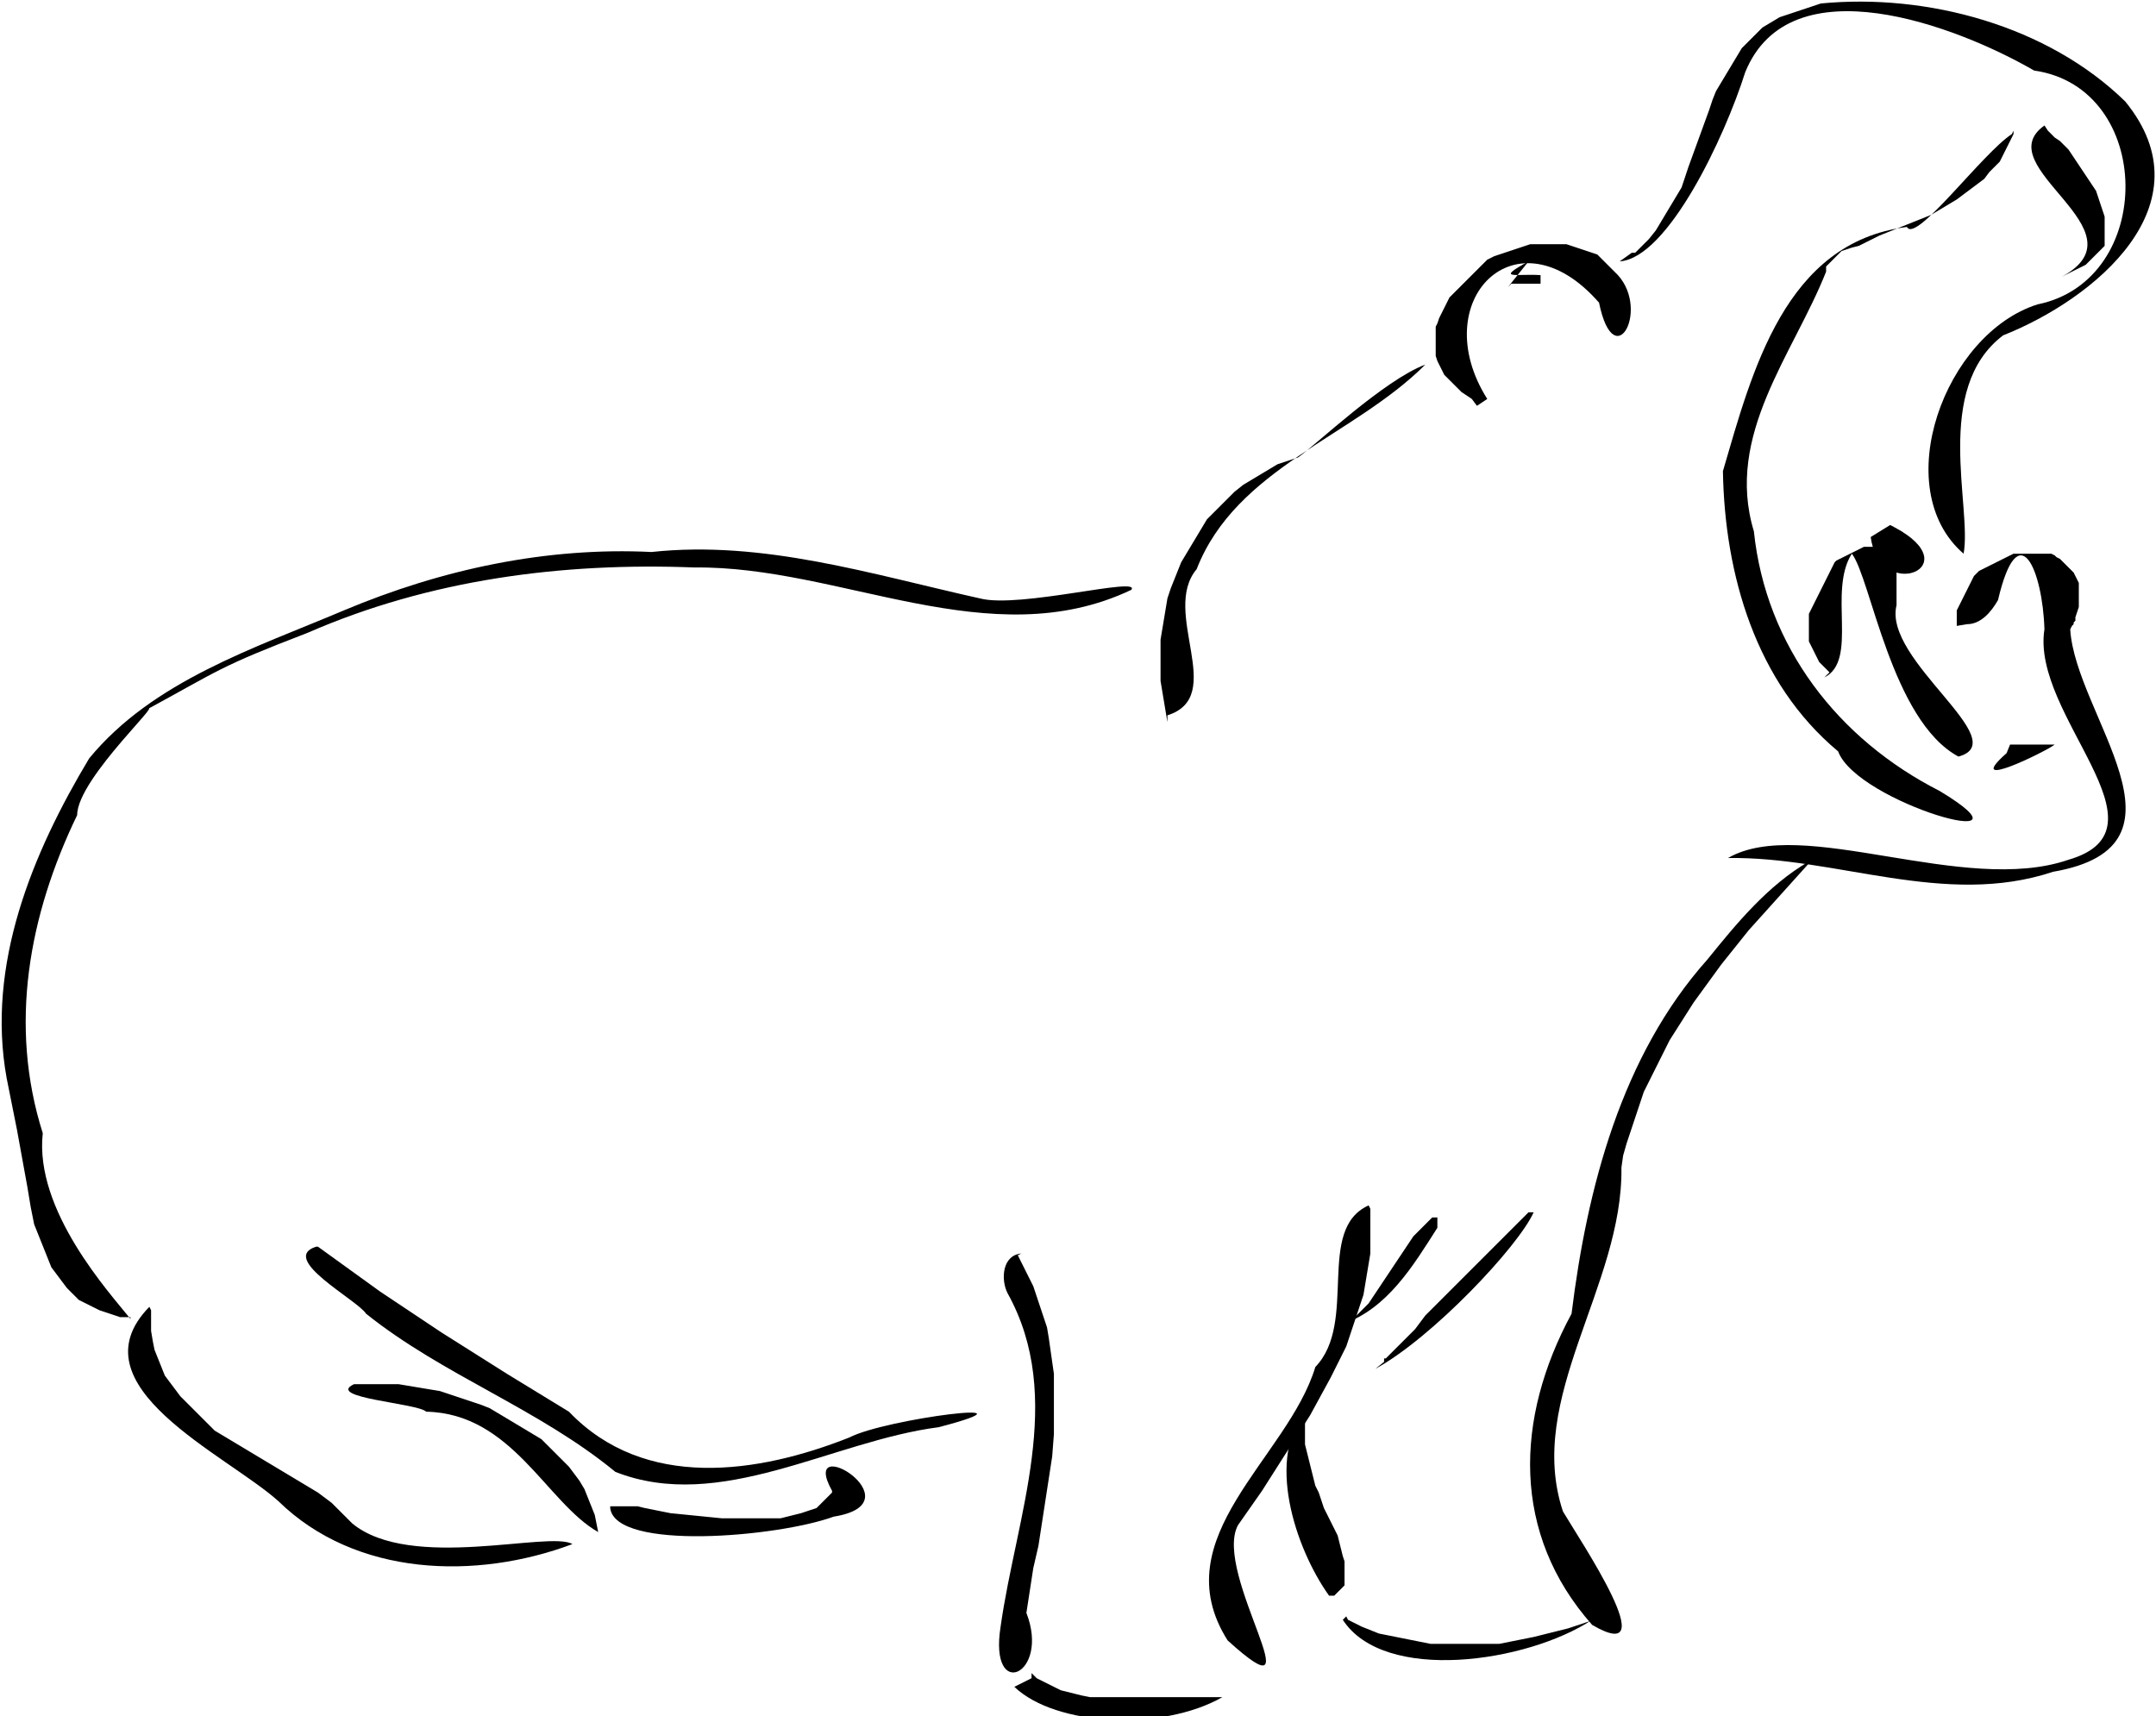
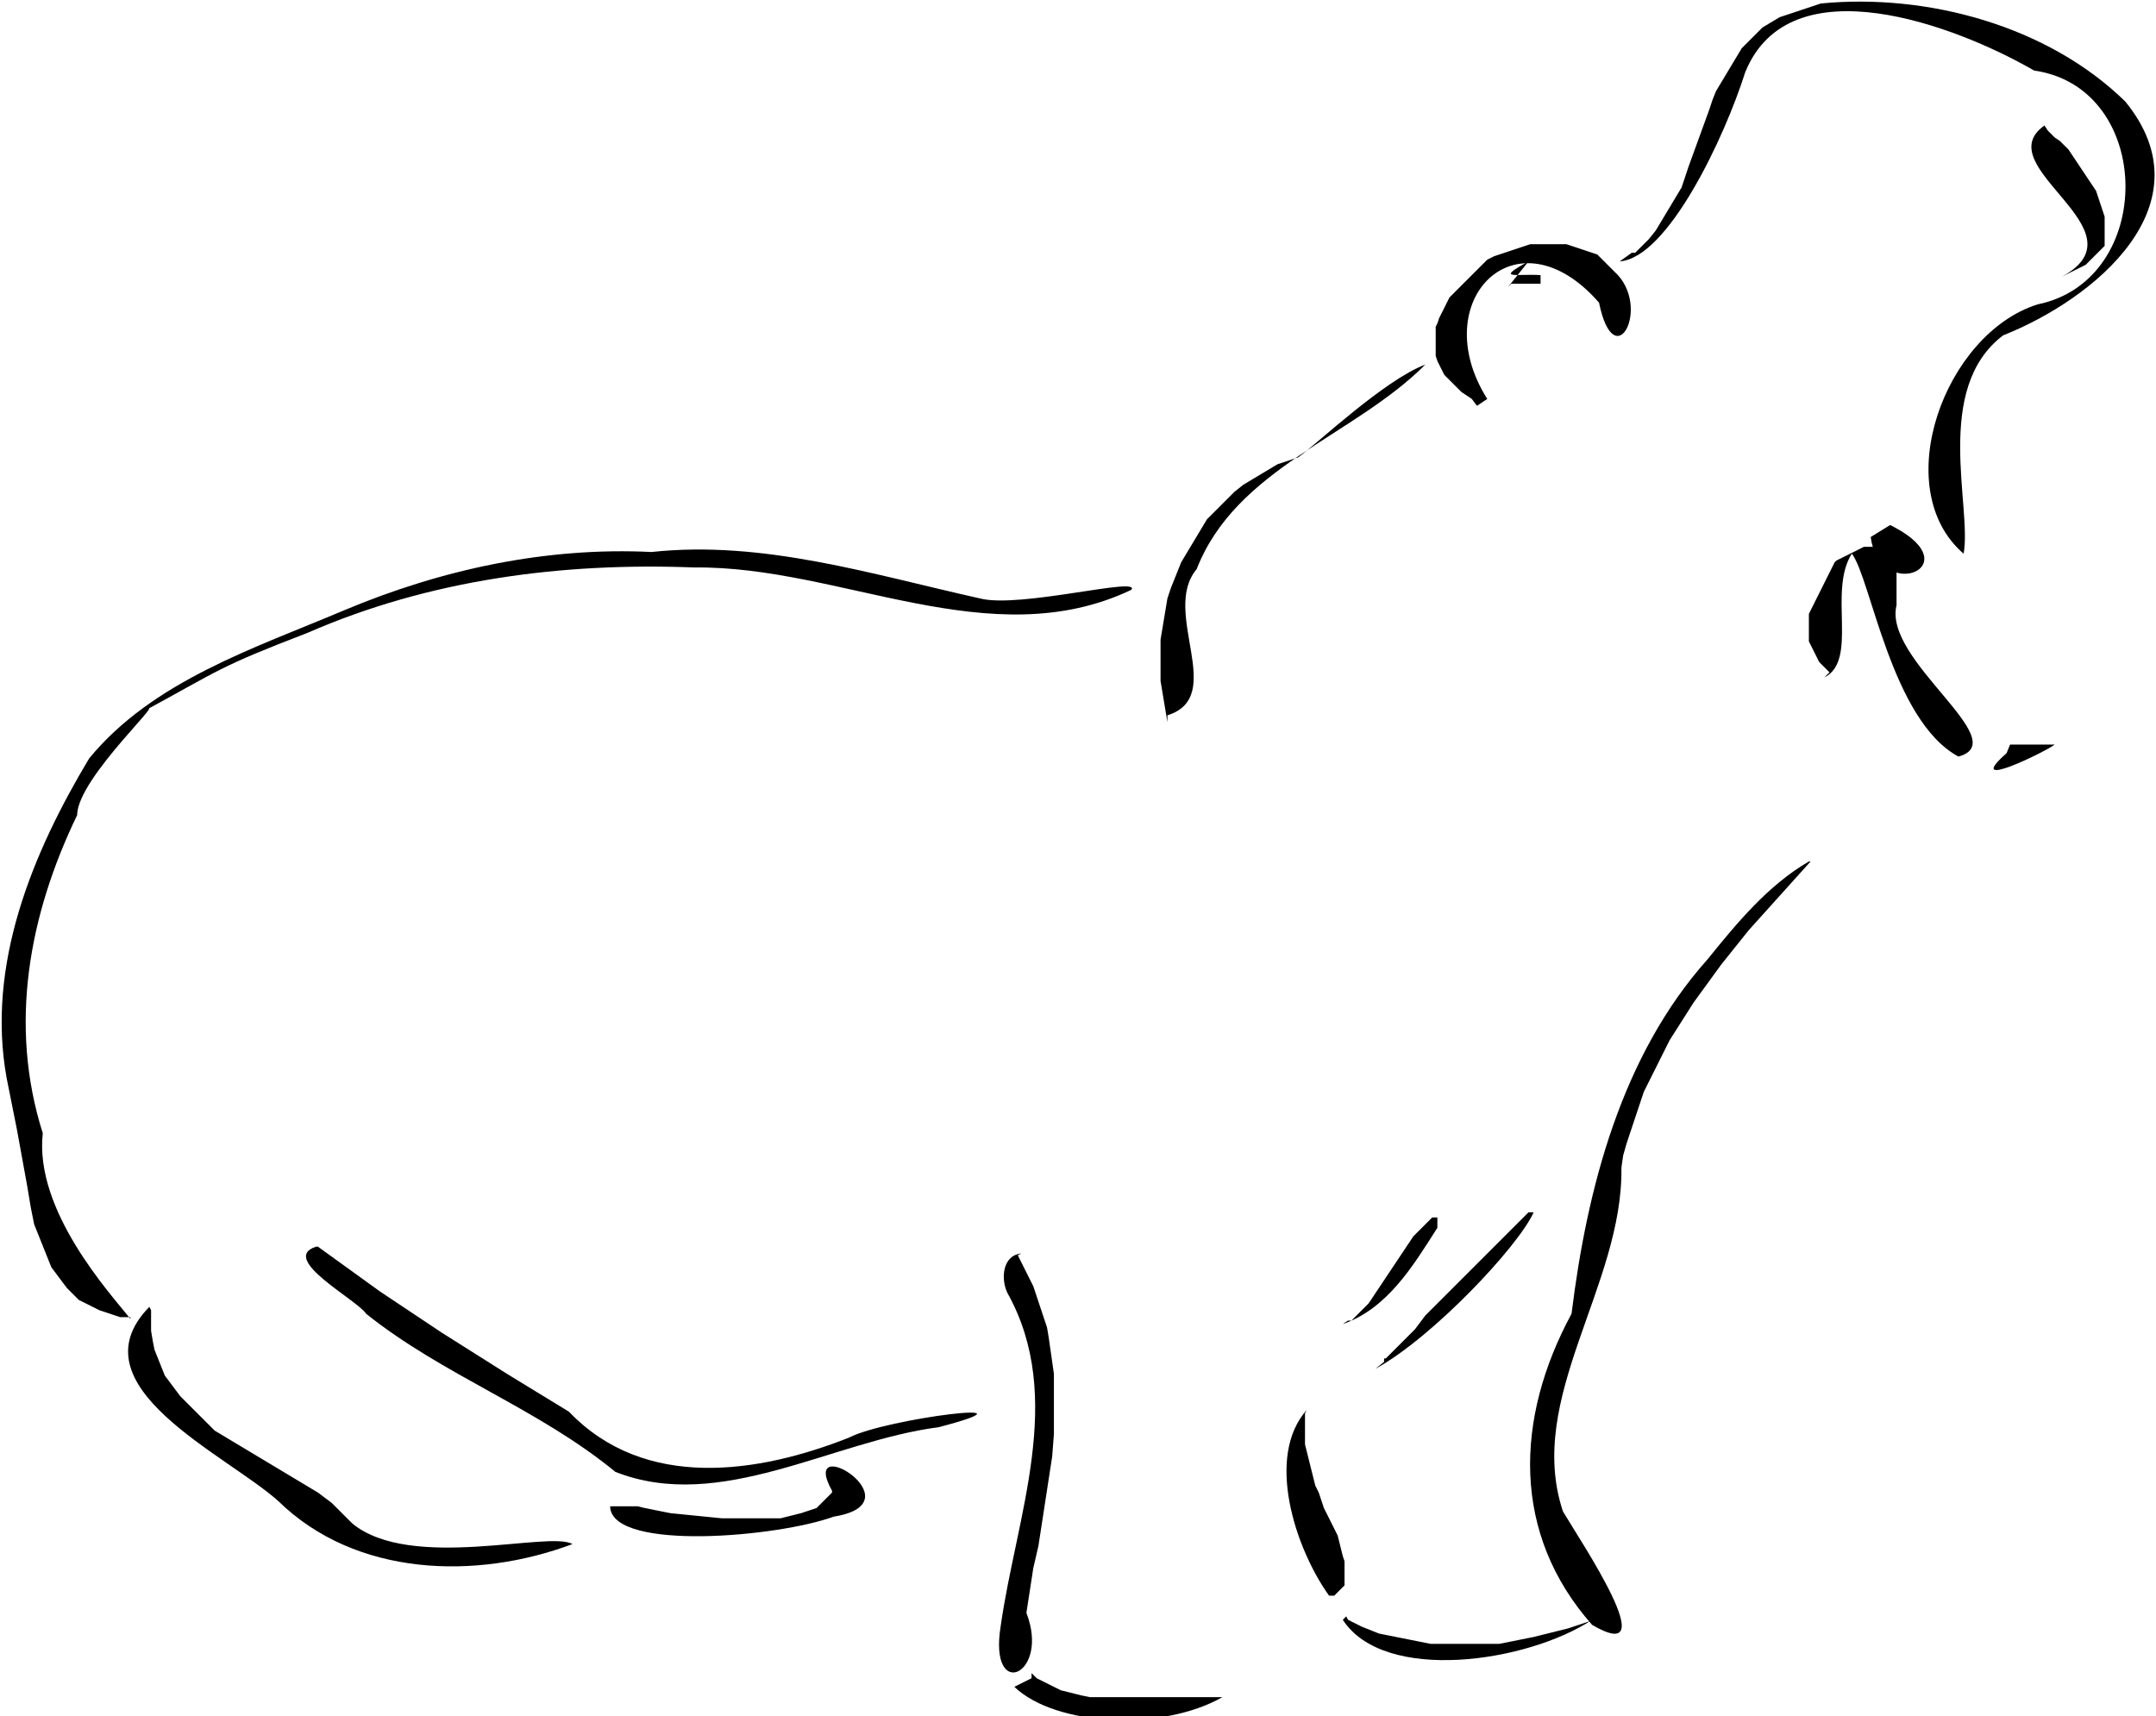
<svg xmlns="http://www.w3.org/2000/svg" id="body" height="564.12" width="708.66" version="1.0" viewBox="0 0 1 1">
  <title id="title3">SVG drawing</title>
  <desc id="desc5">This was produced by version 4.2 of GNU libplot, a free library for exporting 2-D vector graphics.</desc>
  <g id="g4262" transform="matrix(1.002 0 0 1.002 0 2.3495e-8)" stroke-miterlimit="10.433" stroke-width="0">
    <path id="path4264" d="m-0.052 0.766l-0.003-0-0.003-0-0.003-0.001-0.003-0.001-0.003-0.001-0.003-0.001-0.002-0.001-0.002-0.001-0.002-0.001-0.002-0.001-0.002-0.001-0.002-0.001-0.002-0.002-0.002-0.002-0.003-0.003-0.003-0.004-0.003-0.004-0.003-0.004-0.002-0.005-0.002-0.005-0.002-0.005-0.002-0.005-0.002-0.005-0.001-0.005-0.001-0.005-0.001-0.006-0.001-0.006-0.002-0.011-0.002-0.011-0.002-0.011-0.001-0.005-0.001-0.005-0.001-0.005-0.001-0.005-0.001-0.005-0.001-0.005c-0.012-0.066 0.015-0.131 0.048-0.186 0.037-0.045 0.096-0.064 0.148-0.086 0.057-0.024 0.118-0.037 0.179-0.034 0.065-0.007 0.128 0.013 0.191 0.027 0.023 0.006 0.094-0.013 0.088-0.005-0.082 0.039-0.169-0.014-0.254-0.013-0.077-0.003-0.154 0.007-0.225 0.038-0.052 0.02-0.05 0.021-0.096 0.046 0.019-0.013-0.038 0.038-0.038 0.06-0.028 0.058-0.04 0.122-0.02 0.185-0.005 0.045 0.039 0.093 0.051 0.108z" />
    <path id="path4266" d="m0.551 0.42l-0.001-0.006-0.001-0.006-0.001-0.006-0.001-0.006-0-0.006-0-0.006 0-0.006 0-0.006 0.001-0.006 0.001-0.006 0.001-0.006 0.001-0.006 0.002-0.006 0.002-0.005 0.002-0.005 0.002-0.005 0.003-0.005 0.003-0.005 0.003-0.005 0.003-0.005 0.003-0.005 0.004-0.004 0.004-0.004 0.004-0.004 0.004-0.004 0.005-0.004 0.005-0.003 0.005-0.003 0.005-0.003 0.005-0.003 0.006-0.002 0.006-0.002c0.01-0.007 0.05-0.045 0.074-0.054-0.042 0.042-0.11 0.06-0.133 0.119-0.021 0.025 0.018 0.074-0.017 0.085z" />
    <path id="path4268" d="m0.728 0.232l-0.003-0.002-0.003-0.002-0.002-0.002-0.002-0.002-0.002-0.002-0.002-0.002-0.002-0.002-0.001-0.002-0.001-0.002-0.001-0.002-0.001-0.002-0.001-0.003-0-0.002-0-0.003-0-0.003 0-0.003 0-0.003 0-0.003 0.001-0.002 0.001-0.003 0.001-0.002 0.001-0.002 0.001-0.002 0.001-0.002 0.001-0.002 0.001-0.002 0.002-0.002 0.002-0.002 0.002-0.002 0.002-0.002 0.002-0.002 0.002-0.002 0.002-0.002 0.002-0.002 0.002-0.002 0.002-0.002 0.002-0.002 0.002-0.001 0.002-0.001 0.003-0.001 0.003-0.001 0.003-0.001 0.003-0.001 0.003-0.001 0.003-0.001 0.003-0.001 0.003-0 0.003-0 0.003-0h0.003l0.003 0 0.003 0 0.003 0 0.003 0.001 0.003 0.001 0.003 0.001 0.003 0.001 0.003 0.001 0.003 0.001 0.002 0.002 0.002 0.002 0.002 0.002 0.002 0.002 0.002 0.002c0.022 0.02-0 0.062-0.009 0.018-0.048-0.055-0.101-0.001-0.065 0.056l-0.006 0.004z" />
    <path id="path4270" d="m0.749 0.167l0.001-0.001 0.001-0.001 0.001-0 0.001-0 0.001-0 0.001-0 0.001-0 0.001-0 0.001-0 0.001-0 0.001-0 0.001-0 0.001-0 0.001-0 0.001-0 0.001-0 0.001-0h0.001 0.001l0 0 0 0 0 0 0 0 0 0 0 0 0 0 0 0 0 0 0 0 0 0 0 0 0 0 0 0 0 0 0 0 0 0 0 0 0 0 0 0 0 0 0 0 0 0 0 0 0 0 0 0 0 0v0 0l0 0v0l-0 0.001v0l-0 0-0 0.001v0l-0 0.001-0 0-0 0.001-0 0.001-0 0-0 0.001-0 0-0 0.001-0 0.001-0 0-0 0-0 0-0 0-0 0-0 0-0 0-0 0-0 0-0 0-0 0-0 0-0 0-0 0-0 0-0 0-0 0-0 0-0 0-0 0-0 0-0 0-0 0-0 0-0 0-0 0-0 0-0 0-0 0-0 0-0 0h-0-0-0l-0-0-0-0-0-0-0-0-0-0-0-0-0-0-0-0-0-0-0-0-0-0-0-0-0-0-0-0-0-0.001-0-0-0-0.001-0-0.001-0-0.001-0-0.001-0-0.001-0-0.001-0-0.001-0-0.001-0-0.001-0-0.001-0-0.001v-0.001c-0.014-0.001-0.027 0.003-0.007-0.008z" />
    <path id="path4272" d="m0.823 0.147l0.004-0.004 0.004-0.004 0.004-0.005 0.003-0.005 0.003-0.005 0.003-0.005 0.003-0.005 0.003-0.005 0.002-0.006 0.002-0.006 0.004-0.011 0.004-0.011 0.004-0.011 0.002-0.006 0.002-0.005 0.003-0.005 0.003-0.005 0.003-0.005 0.003-0.005 0.003-0.005 0.004-0.004 0.004-0.004 0.004-0.004 0.005-0.003 0.005-0.003 0.003-0.001 0.003-0.001 0.003-0.001 0.003-0.001 0.003-0.001 0.003-0.001 0.003-0.001 0.003-0.001c0.062-0.006 0.132 0.013 0.177 0.057 0.049 0.06-0.018 0.115-0.071 0.136-0.041 0.031-0.018 0.1-0.023 0.127-0.044-0.038-0.011-0.128 0.043-0.145 0.069-0.014 0.068-0.126-0.002-0.136-0.045-0.026-0.142-0.063-0.168 0.001-0.012 0.038-0.045 0.108-0.073 0.11l0.007-0.005z" />
-     <path id="path4274" d="m1.01 0.364v-0.003-0.002l0-0.002 0-0.002 0.001-0.002 0.001-0.002 0.001-0.002 0.001-0.002 0.001-0.002 0.001-0.002 0.001-0.002 0.001-0.002 0.001-0.002 0.001-0.002 0.001-0.001 0.001-0.001 0.001-0.001 0.002-0.001 0.002-0.001 0.002-0.001 0.002-0.001 0.002-0.001 0.002-0.001 0.002-0.001 0.002-0.001 0.002-0.001 0.002-0.001 0.002-0 0.002-0 0.002-0 0.002-0 0.002-0h0.002l0.002 0 0.002 0 0.002 0 0.002 0 0.002 0 0.002 0.001 0.001 0.001 0.002 0.001 0.001 0.001 0.001 0.001 0.001 0.001 0.001 0.001 0.001 0.001 0.001 0.001 0.001 0.001 0.001 0.001 0.001 0.002 0.001 0.002 0.001 0.002 0 0.002 0 0.002 0 0.002 0 0.002-0 0.002-0 0.002-0 0.002-0.001 0.003-0.001 0.003-0 0.001-0 0.001-0.001 0.001-0 0.001-0.001 0.001-0.001 0.002c0.003 0.05 0.077 0.126-0.01 0.141-0.063 0.021-0.126-0.009-0.189-0.008 0.043-0.025 0.137 0.022 0.198 0.001 0.062-0.018-0.022-0.084-0.014-0.134-0.001-0.034-0.015-0.068-0.027-0.017-0.004 0.007-0.01 0.014-0.018 0.014z" />
    <path id="path4276" d="m1.063 0.076l0.002 0.002 0.002 0.002 0.003 0.002 0.002 0.002 0.003 0.003 0.002 0.003 0.002 0.003 0.002 0.003 0.002 0.003 0.002 0.003 0.002 0.003 0.002 0.003 0.002 0.003 0.001 0.003 0.001 0.003 0.001 0.003 0.001 0.003 0.001 0.003 0 0.002 0 0.002 0 0.002v0.002 0.002l-0 0.002-0 0.002-0 0.001-0 0.001-0 0.001-0.001 0.001-0.001 0.001-0.001 0.001-0.001 0.001-0.001 0.001-0.001 0.001-0.001 0.001-0.001 0.001-0.001 0.001-0.001 0.001-0.001 0.001-0.002 0.001-0.002 0.001-0.002 0.001-0.002 0.001-0.002 0.001-0.002 0.001-0.002 0.001c0.05-0.027-0.044-0.064-0.01-0.088z" />
-     <path id="path4278" d="m1.043 0.076l-0 0.002-0.001 0.002-0.001 0.002-0.001 0.002-0.001 0.002-0.001 0.002-0.001 0.002-0.001 0.002-0.001 0.002-0.002 0.002-0.002 0.002-0.002 0.002-0.003 0.004-0.004 0.003-0.004 0.003-0.004 0.003-0.004 0.003-0.005 0.003-0.005 0.003-0.005 0.003-0.005 0.002-0.005 0.002-0.005 0.002-0.005 0.002-0.005 0.002-0.005 0.002-0.004 0.002-0.004 0.002-0.004 0.002-0.004 0.001-0.003 0.001-0.003 0.001-0.001 0.001-0.001 0.001-0.001 0.001-0.001 0.001-0.001 0.001-0.001 0.001-0.001 0.001-0.001 0.001-0.001 0.001-0 0.001-0 0.001-0 0.001c-0.019 0.048-0.059 0.095-0.042 0.151 0.007 0.067 0.049 0.121 0.108 0.151 0.063 0.038-0.048 0.007-0.059-0.023-0.048-0.04-0.066-0.103-0.067-0.163 0.017-0.058 0.036-0.133 0.107-0.142 0.005 0.01 0.044-0.043 0.061-0.054z" />
    <polygon id="polygon4280" transform="matrix(.006 0 0 -.006 -.128 1.002)" points="183.21 116.11 183.4 116.02 183.58 115.92 183.75 115.83 183.92 115.73 184.08 115.64 184.24 115.55 184.39 115.46 184.53 115.36 184.67 115.27 184.8 115.18 184.93 115.09 185.05 115 185.17 114.91 185.28 114.82 185.38 114.73 185.48 114.64 185.58 114.55 185.67 114.47 185.75 114.38 185.83 114.29 185.91 114.21 185.98 114.12 186.05 114.04 186.11 113.96 186.16 113.87 186.22 113.79 186.26 113.71 186.31 113.63 186.35 113.55 186.38 113.47 186.41 113.4 186.44 113.32 186.46 113.25 186.48 113.17 186.5 113.1 186.51 113.03 186.52 112.96 186.52 112.89 186.52 112.82 186.52 112.75 186.51 112.69 186.5 112.62 186.49 112.56 186.48 112.5 186.46 112.44 186.43 112.38 186.41 112.32 186.38 112.26 186.35 112.21 186.32 112.16 186.28 112.1 186.24 112.05 186.2 112.01 186.16 111.96 186.11 111.91 186.07 111.87 186.02 111.83 185.96 111.79 185.91 111.75 185.85 111.71 185.79 111.68 185.73 111.64 185.67 111.61 185.61 111.58 185.54 111.56 185.48 111.53 185.41 111.51 185.34 111.49 185.27 111.47 185.2 111.45 185.12 111.43 185.05 111.42 184.97 111.41 184.89 111.4 184.82 111.4 184.74 111.39 184.66 111.39 184.58 111.39 184.5 111.39 184.42 111.4 184.34 111.4 184.26 111.41 184.17 111.43 184.09 111.44 184.01 111.46 183.93 111.48 183.84 111.5 183.76 111.53 183.68 111.55 183.6 111.58 183.51 111.62 183.43 111.65 183.35 111.69 183.27 111.73 183.19 111.77 183.11 111.82 183.03 111.87 182.95 111.92 182.88 111.98 182.8 112.03 182.72 112.1 182.65 112.16 182.58 112.23 182.5 112.3 182.43 112.37 182.36 112.44 182.3 112.52 182.23 112.61 182.17 112.69 182.1 112.78 182.04 112.87 181.98 112.97 181.92 113.07 181.87 113.17 181.81 113.27 181.76 113.38 181.71 113.49 181.67 113.61 181.62 113.73 181.58 113.85 181.54 113.97 181.5 114.1 181.47 114.24 181.43 114.37 181.4 114.51 181.38 114.65 181.35 114.8 181.33 114.95" />
    <path id="path4282" d="m0.936 0.391l-0.001-0.001-0.001-0.001-0.001-0.001-0.001-0.001-0.001-0.001-0.001-0.001-0.001-0.002-0.001-0.002-0.001-0.002-0.001-0.002-0.001-0.002-0.001-0.002-0-0.002-0-0.002-0-0.002v-0.002l0-0.002 0-0.002 0-0.002 0-0.002 0.001-0.002 0.001-0.002 0.001-0.002 0.001-0.002 0.001-0.002 0.001-0.002 0.001-0.002 0.001-0.002 0.001-0.002 0.001-0.002 0.001-0.002 0.001-0.002 0.001-0.002 0.001-0.002 0.001-0.002 0.001-0.001 0.002-0.001 0.002-0.001 0.002-0.001 0.002-0.001 0.002-0.001 0.002-0.001 0.002-0.001 0.002-0.001 0.002-0 0.001-0 0.001-0 0.001-0 0.001 0 0.001 0 0.001 0 0.001 0 0.001 0 0.001 0 0.001 0 0.001 0 0.001 0.001 0.001 0.001 0.001 0.001 0.001 0.001 0.001 0.001 0.001 0.001 0 0.001 0 0.001 0 0.001 0 0.001 0 0.001 0 0.001 0 0.001 0 0.001 0 0.001 0 0.001 0 0.001 0 0.001 0 0.001 0 0.001 0 0.002 0 0.002 0 0.002 0 0.002 0 0.002-0 0.002v0.002c-0.008 0.032 0.069 0.079 0.036 0.088-0.039-0.021-0.051-0.104-0.062-0.118-0.014 0.022 0.004 0.062-0.016 0.072z" />
    <path id="path4284" d="m1.041 0.433l0.001-0 0.001-0 0.001-0 0.001-0 0.001-0 0.001-0 0.001-0 0.001-0h0.001 0.001l0.001 0 0.001 0 0.001 0 0.001 0 0 0 0 0 0 0 0 0 0 0 0 0 0 0 0 0 0 0 0 0 0 0 0 0 0 0 0 0 0 0 0 0 0-0 0-0 0-0 0-0 0-0 0-0 0-0 0-0 0-0 0-0 0-0 0-0 0-0 0-0 0.001-0 0.001-0 0-0 0.001-0 0.001-0 0.001-0 0.001-0 0.001-0 0.001-0 0.001-0 0.001-0 0.001-0 0.001-0c-0.005 0.004-0.054 0.028-0.028 0.005z" />
    <path id="path4286" d="m0.925 0.501l-0.018 0.02-0.009 0.01-0.009 0.01-0.008 0.01-0.008 0.01-0.008 0.011-0.008 0.011-0.007 0.011-0.007 0.011-0.006 0.012-0.003 0.006-0.003 0.006-0.003 0.006-0.002 0.006-0.002 0.006-0.002 0.006-0.002 0.006-0.002 0.006-0.002 0.007-0.001 0.007c0.001 0.069-0.056 0.134-0.034 0.2 0.01 0.017 0.06 0.091 0.017 0.066-0.047-0.053-0.045-0.12-0.012-0.181 0.009-0.073 0.029-0.15 0.079-0.206 0.017-0.021 0.035-0.043 0.059-0.057z" />
    <path id="path4288" d="m0.632 0.82l-0.001 0.002-0 0.002-0 0.002-0 0.002-0 0.002-0 0.002-0 0.002 0 0.002 0 0.002 0 0.002 0.001 0.004 0.001 0.004 0.001 0.004 0.001 0.004 0.001 0.004 0.001 0.004 0.002 0.004 0.003 0.009 0.002 0.004 0.002 0.004 0.002 0.004 0.002 0.004 0.001 0.004 0.001 0.004 0.001 0.004 0.001 0.003 0 0.002 0 0.002 0 0.002 0 0.001 0 0.001v0.001l-0 0.001-0 0.001-0 0.001-0 0.001-0 0.001-0.001 0.001-0.001 0.001-0.001 0.001-0.001 0.001-0.001 0.001-0.001 0.001-0.001 0-0.001 0-0.001 0c-0.02-0.028-0.037-0.081-0.013-0.108z" />
    <path id="path4290" d="m0.656 0.942l0.004 0.002 0.004 0.002 0.005 0.002 0.005 0.002 0.005 0.001 0.005 0.001 0.005 0.001 0.005 0.001 0.005 0.001 0.005 0.001 0.005 0 0.005 0 0.005 0 0.005-0 0.005-0 0.005-0 0.005-0 0.005-0 0.005-0.001 0.005-0.001 0.005-0.001 0.005-0.001 0.004-0.001 0.004-0.001 0.004-0.001 0.004-0.001 0.004-0.001 0.003-0.001 0.003-0.001 0.003-0.001 0.003-0.001 0.002-0.001c-0.038 0.025-0.121 0.037-0.145-0l0.002-0.002z" />
    <path id="path4292" d="m0.677 0.79h0l0-0 0-0 0-0 0.001-0 0.001-0.001 0.001-0.001 0.001-0.001 0.001-0.001 0.001-0.001 0.001-0.001 0.001-0.001 0.001-0.001 0.001-0.001 0.001-0.001 0.001-0.001 0.003-0.003 0.003-0.003 0.003-0.004 0.003-0.004 0.004-0.004 0.004-0.004 0.004-0.004 0.004-0.004 0.008-0.008 0.004-0.004 0.004-0.004 0.004-0.004 0.004-0.004 0.003-0.003 0.003-0.003 0.003-0.003 0.001-0.001 0.001-0.001 0.001-0.001 0.001-0.001 0.001-0.001 0.001-0.001 0.001-0.001 0.001-0.001 0.001-0.001 0.001-0.001 0.001-0.001 0.001-0 0.001-0 0.001-0c-0.009 0.02-0.059 0.073-0.092 0.091l0.005-0.004z" />
    <path id="path4294" d="m0.656 0.768l0.001-0 0.001-0 0.001-0.001 0.001-0.001 0.001-0.001 0.001-0.001 0.001-0.001 0.001-0.001 0.001-0.001 0.001-0.001 0.001-0.001 0.001-0.001 0.002-0.003 0.002-0.003 0.002-0.003 0.002-0.003 0.002-0.003 0.002-0.003 0.002-0.003 0.002-0.003 0.002-0.003 0.002-0.003 0.002-0.003 0.002-0.003 0.002-0.003 0.001-0.001 0.001-0.001 0.001-0.001 0.001-0.001 0.001-0.001 0.001-0.001 0.001-0.001 0.001-0.001 0.001-0.001 0.001-0.001 0.001-0.001 0.001-0 0.001-0 0.001-0 0-0 0-0 0 0 0 0 0 0 0 0 0 0.001 0 0.001 0 0.001 0 0.001v0.001l-0 0.001c-0.014 0.022-0.029 0.047-0.055 0.056z" />
-     <path id="path4296" d="m0.669 0.703l0 0.007 0 0.007-0 0.006-0 0.006-0.001 0.006-0.001 0.006-0.001 0.006-0.001 0.006-0.002 0.006-0.002 0.006-0.002 0.006-0.002 0.006-0.002 0.006-0.003 0.006-0.003 0.006-0.003 0.006-0.006 0.011-0.006 0.011-0.007 0.011-0.007 0.011-0.007 0.011-0.007 0.011-0.007 0.01-0.007 0.01c-0.015 0.028 0.048 0.116-0.006 0.067-0.038-0.06 0.035-0.106 0.051-0.159 0.025-0.026 0-0.08 0.031-0.094z" />
    <path id="path4298" d="m0.464 0.73l0.003 0.006 0.003 0.006 0.003 0.006 0.002 0.006 0.002 0.006 0.002 0.006 0.002 0.006 0.001 0.006 0.001 0.007 0.001 0.007 0.001 0.007 0 0.007 0 0.007-0 0.007-0 0.007-0 0.007-0.001 0.013-0.002 0.013-0.002 0.013-0.002 0.013-0.002 0.013-0.003 0.013-0.002 0.013-0.002 0.013c0.014 0.036-0.022 0.052-0.015 0.008 0.009-0.064 0.038-0.133 0.004-0.194-0.004-0.008-0.003-0.022 0.008-0.023z" />
    <path id="path4300" d="m0.472 0.973l0.001 0.001 0.001 0.001 0.001 0.001 0.002 0.001 0.002 0.001 0.002 0.001 0.002 0.001 0.002 0.001 0.002 0.001 0.002 0.001 0.004 0.001 0.004 0.001 0.004 0.001 0.005 0.001 0.005 0 0.005 0 0.005 0 0.005 0 0.005-0 0.005-0 0.005-0 0.005-0 0.005-0 0.004-0 0.004-0 0.004-0 0.004-0 0.003-0 0.003-0 0.001-0 0.001-0 0.001-0 0.001-0 0.001-0 0.001-0 0.001-0 0.001 0 0.001 0 0.001 0 0 0 0 0 0 0 0 0v0l-0 0c-0.035 0.02-0.097 0.017-0.121-0.006l0.01-0.005z" />
    <path id="path4302" d="m0.057 0.725l0.018 0.013 0.018 0.013 0.018 0.012 0.018 0.012 0.019 0.012 0.019 0.012 0.018 0.011 0.018 0.011c0.044 0.046 0.11 0.036 0.163 0.015 0.021-0.011 0.117-0.023 0.052-0.006-0.062 0.008-0.127 0.05-0.188 0.026-0.045-0.037-0.1-0.056-0.145-0.092-0.005-0.008-0.051-0.032-0.029-0.039z" />
    <path id="path4304" d="m0.227 0.876l0.004 0 0.004 0 0.004 0 0.004 0 0.004 0.001 0.005 0.001 0.005 0.001 0.005 0.001 0.01 0.001 0.01 0.001 0.01 0.001 0.005 0 0.005 0 0.005 0 0.005-0 0.005-0 0.005-0 0.004-0 0.004-0.001 0.004-0.001 0.004-0.001 0.003-0.001 0.003-0.001 0.003-0.001 0.001-0.001 0.001-0.001 0.001-0.001 0.001-0.001 0.001-0.001 0.001-0.001 0.001-0.001 0.001-0.001 0.001-0.001 0-0.001c-0.02-0.036 0.051 0.007 0.001 0.015-0.033 0.012-0.127 0.02-0.13-0.005z" />
    <path id="path4306" d="m-0.04 0.762l-0 0.003 0 0.003 0 0.003 0 0.003 0.001 0.006 0.001 0.005 0.002 0.005 0.002 0.005 0.002 0.005 0.003 0.004 0.003 0.004 0.003 0.004 0.004 0.004 0.004 0.004 0.004 0.004 0.004 0.004 0.004 0.004 0.005 0.003 0.005 0.003 0.005 0.003 0.01 0.006 0.01 0.006 0.01 0.006 0.01 0.006 0.005 0.003 0.004 0.003 0.004 0.003 0.004 0.004 0.004 0.004 0.004 0.004c0.034 0.028 0.115 0.004 0.128 0.012-0.056 0.021-0.126 0.019-0.171-0.025-0.03-0.027-0.12-0.067-0.075-0.113z" />
    <polygon id="polygon4308" transform="matrix(.006 0 0 -.006 -.128 1.002)" points="43.98 37.312" />
-     <path id="path4310" d="m0.076 0.805l0.005-0 0.005-0 0.006 0 0.006 0 0.006 0 0.006 0.001 0.006 0.001 0.006 0.001 0.006 0.001 0.006 0.002 0.006 0.002 0.006 0.002 0.006 0.002 0.005 0.002 0.005 0.003 0.005 0.003 0.005 0.003 0.005 0.003 0.005 0.003 0.005 0.003 0.004 0.004 0.004 0.004 0.004 0.004 0.004 0.004 0.003 0.004 0.003 0.004 0.003 0.005 0.002 0.005 0.002 0.005 0.002 0.005 0.001 0.005 0.001 0.005c-0.03-0.017-0.05-0.069-0.1-0.07-0.005-0.005-0.059-0.008-0.042-0.016z" />
  </g>
</svg>